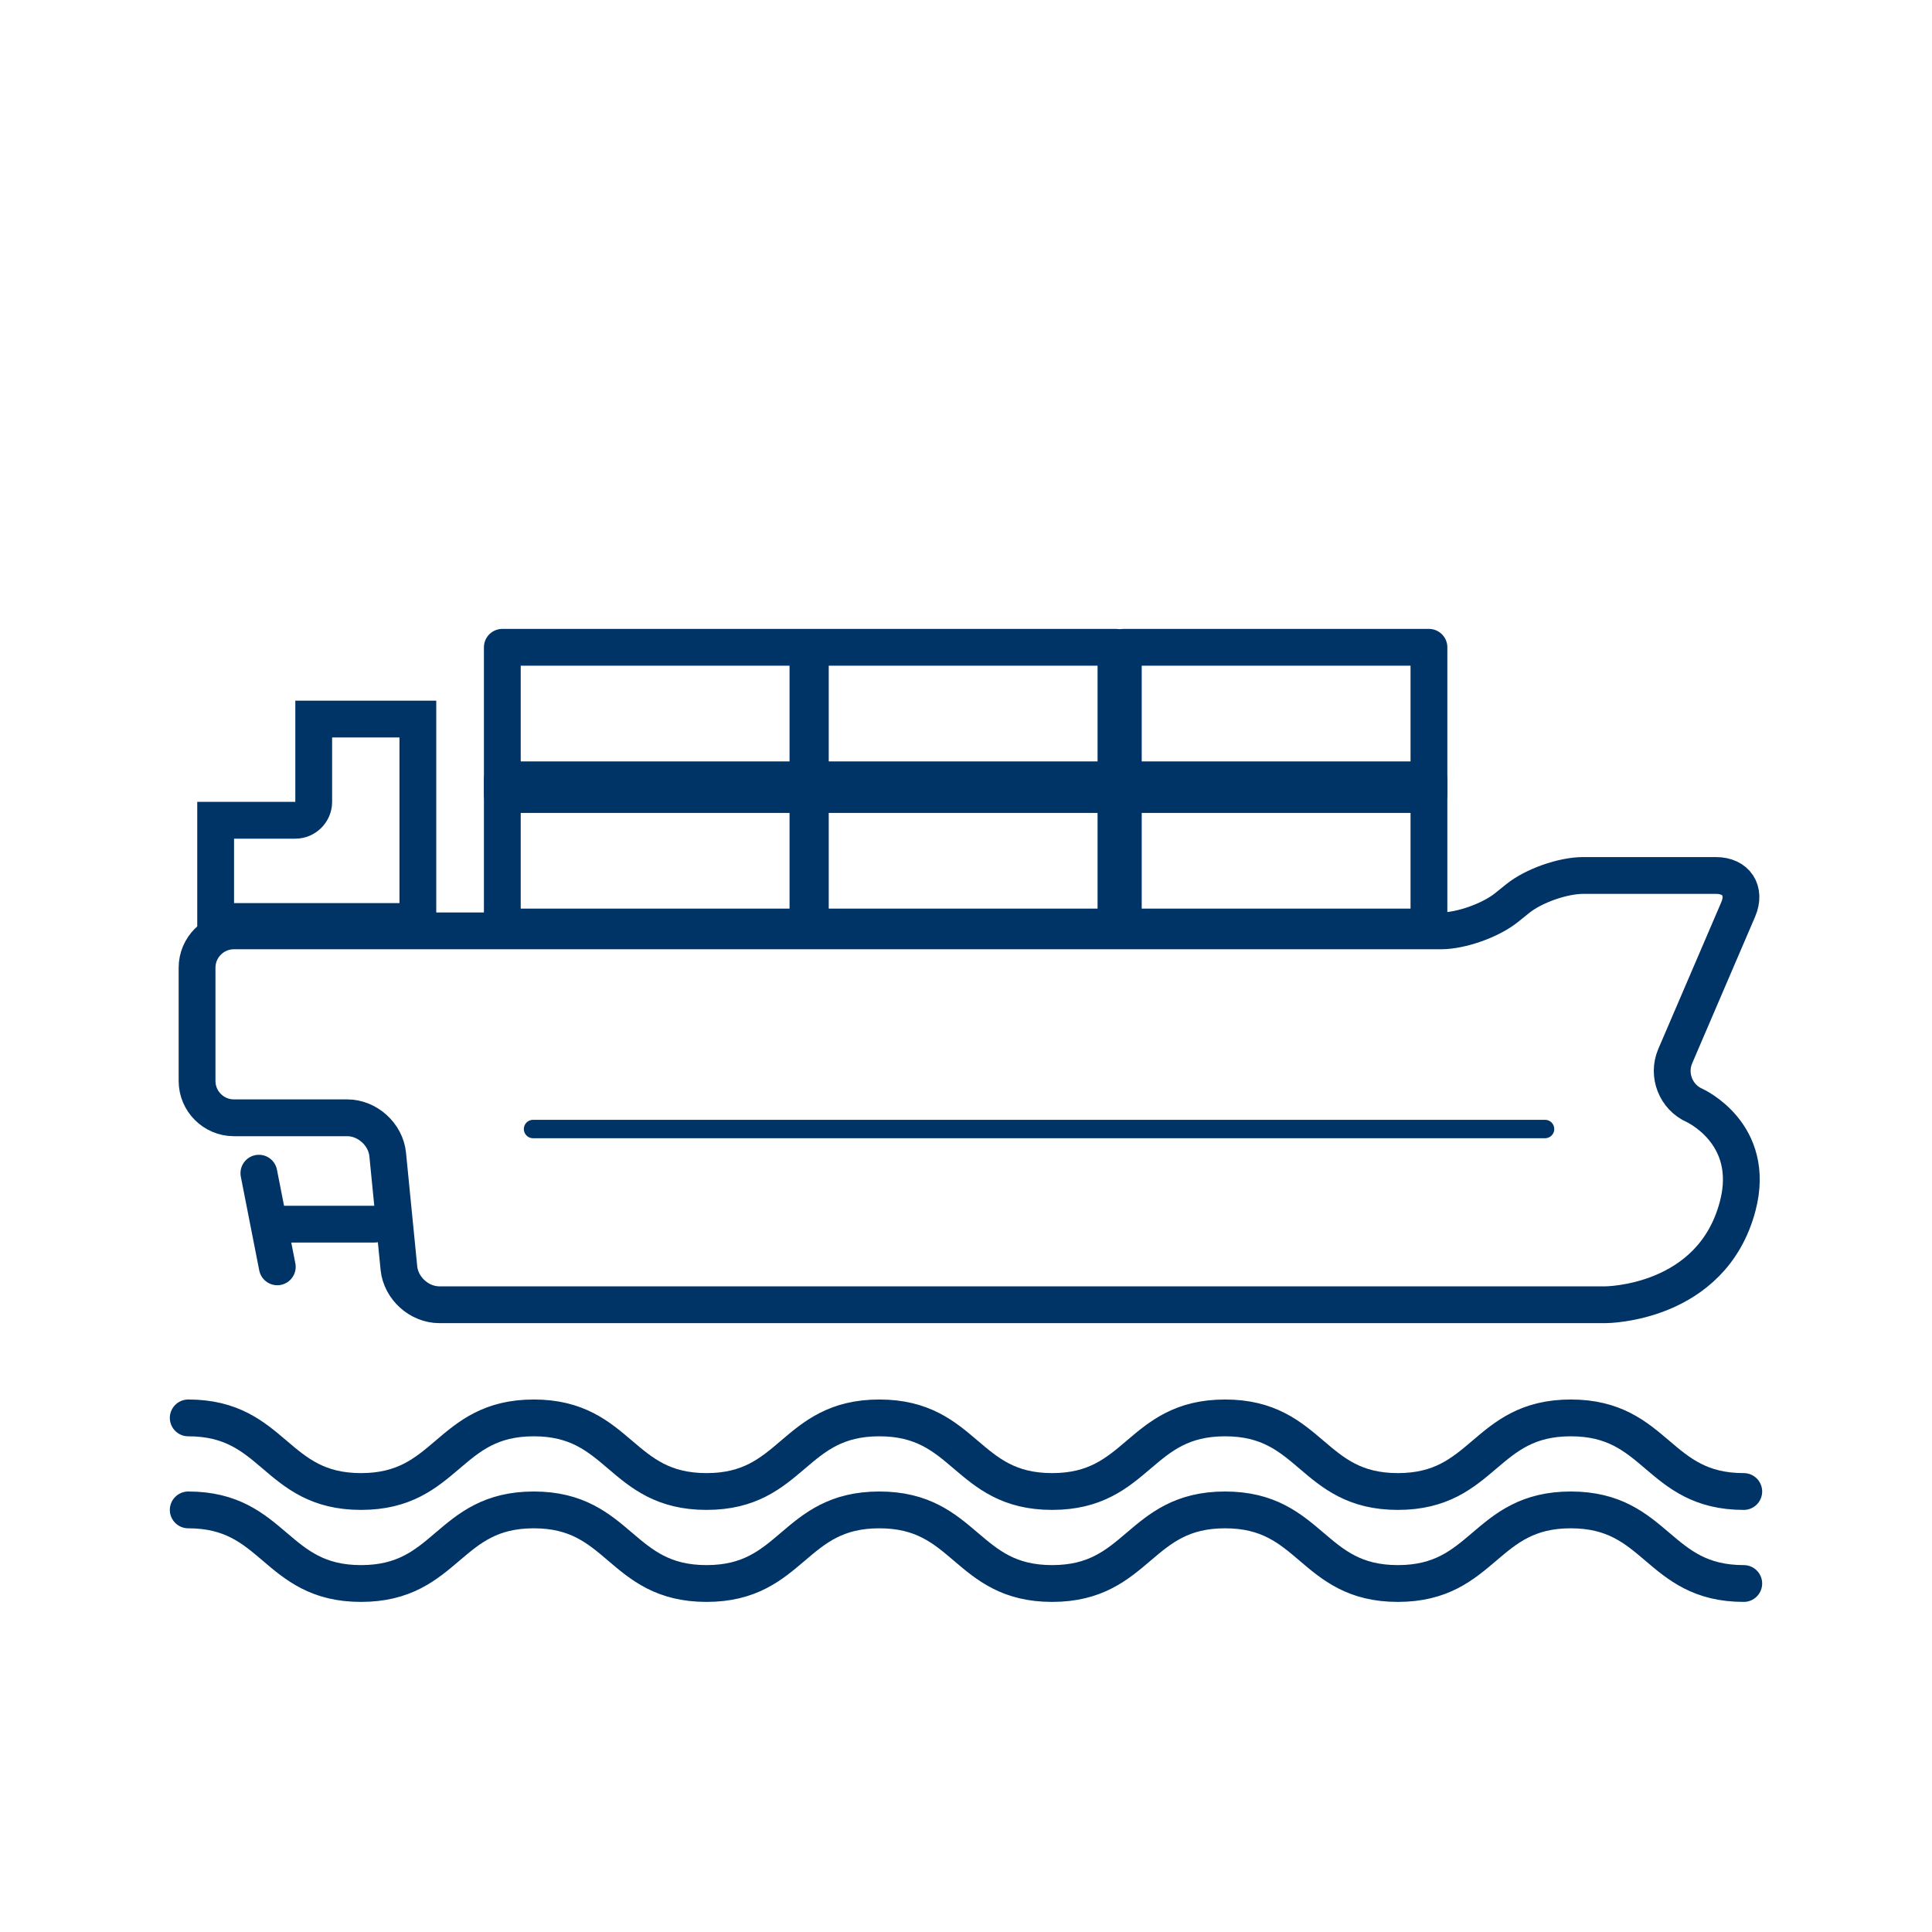
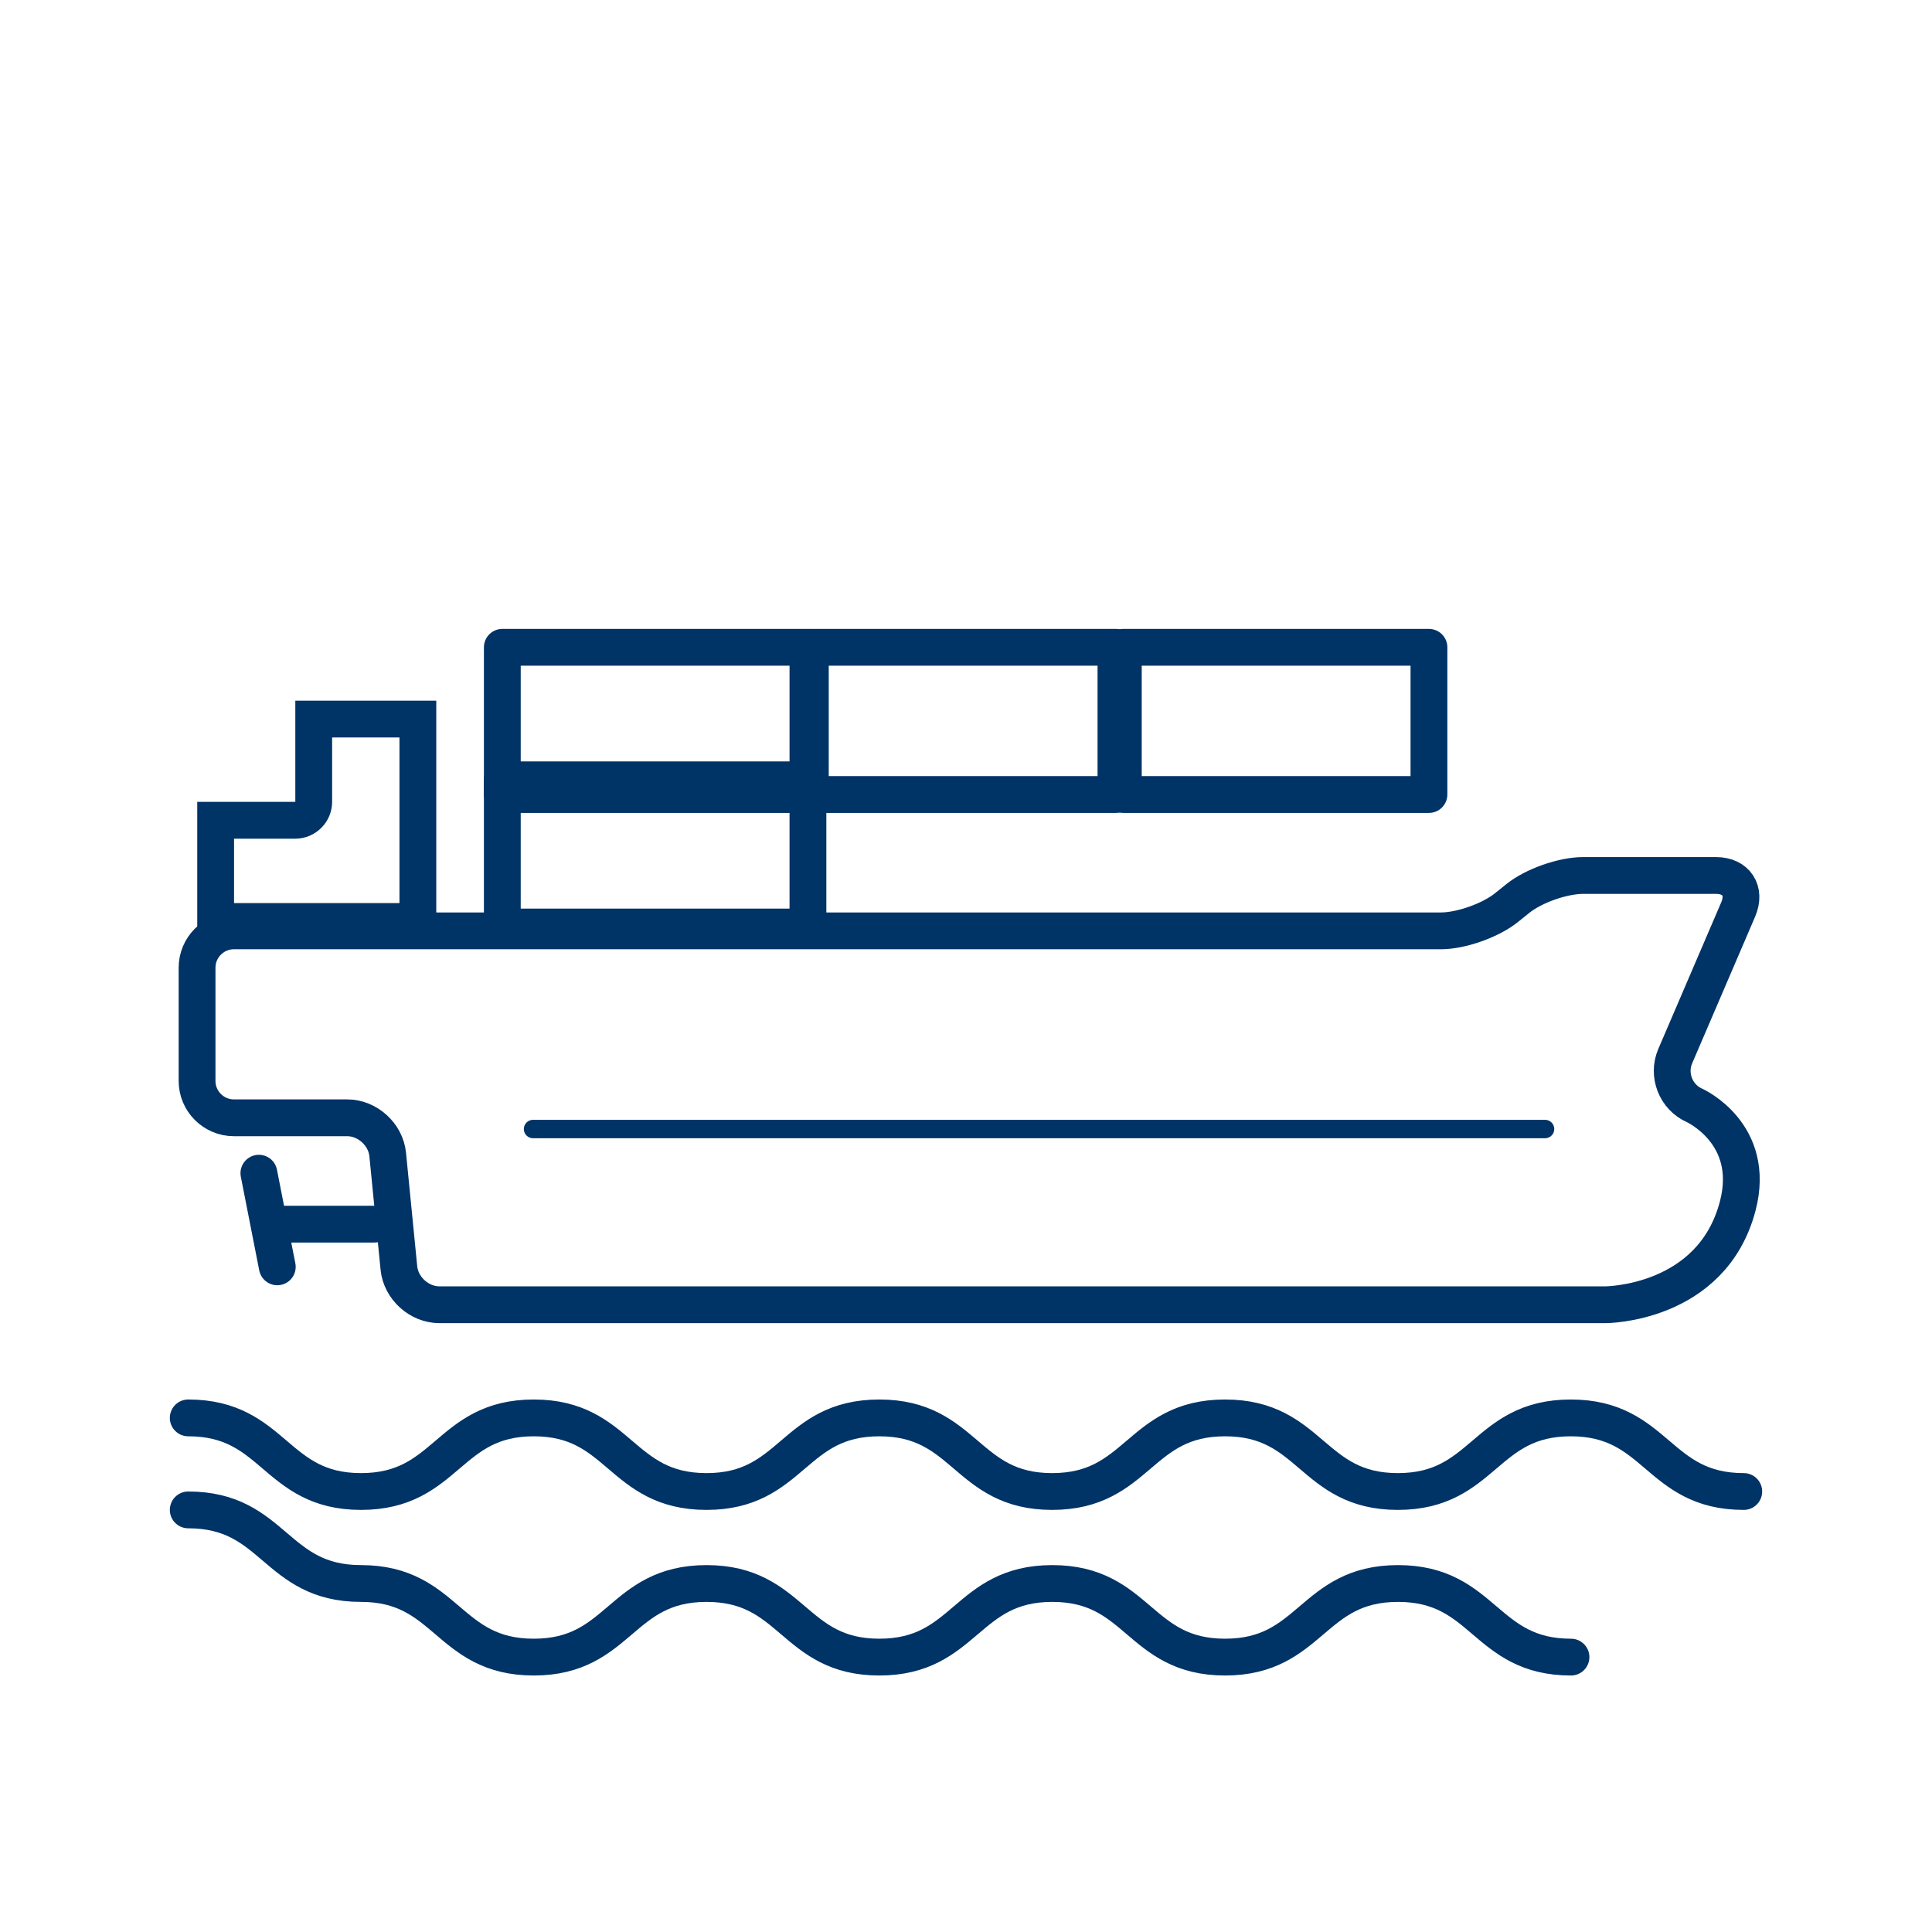
<svg xmlns="http://www.w3.org/2000/svg" version="1.1" id="Warstwa_1" x="0px" y="0px" viewBox="0 0 105 105" style="enable-background:new 0 0 105 105;" xml:space="preserve">
  <style type="text/css">
	.st0{fill:none;stroke:#003366;stroke-miterlimit:10;}
	.st1{fill:#FFFFFF;stroke:#003366;stroke-width:2;stroke-miterlimit:10;}
	.st2{fill:#003366;}
	.st3{fill:none;stroke:#003366;stroke-width:2;stroke-linecap:round;stroke-miterlimit:10;}
	.st4{fill:none;stroke:#003366;stroke-width:4;stroke-miterlimit:10;}
	.st5{fill:none;stroke:#003366;stroke-width:2;stroke-miterlimit:10;}
	.st6{fill:none;stroke:#003366;stroke-width:3;stroke-linecap:round;stroke-miterlimit:10;}
	.st7{fill:none;stroke:#003366;stroke-width:3;stroke-miterlimit:10;}
	.st8{fill:none;stroke:#003366;stroke-linecap:round;stroke-miterlimit:10;}
	.st9{fill:none;stroke:#003366;stroke-width:4;stroke-linecap:round;stroke-miterlimit:10;}
	.st10{fill:none;stroke:#FFFFFF;stroke-width:2;stroke-linecap:square;stroke-miterlimit:10;}
	.st11{fill:none;stroke:#003366;stroke-width:7;stroke-miterlimit:10;}
	.st12{fill:none;stroke:#003366;stroke-width:3;stroke-linecap:round;stroke-linejoin:round;stroke-miterlimit:10;}
	.st13{fill:none;stroke:#003366;stroke-linecap:round;stroke-linejoin:round;stroke-miterlimit:10;}
	.st14{fill:#FFFFFF;}
	.st15{fill:none;stroke:#003366;stroke-width:2;stroke-linecap:round;stroke-linejoin:round;stroke-miterlimit:10;}
	.st16{fill:#FCFCFC;stroke:#003366;stroke-width:3;stroke-linecap:round;stroke-miterlimit:10;}
	.st17{fill:none;stroke:#003366;stroke-width:5;stroke-miterlimit:10;}
	.st18{fill:#FFFFFF;stroke:#003366;stroke-width:3;stroke-miterlimit:10;}
	.st19{fill:none;stroke:#003366;stroke-linejoin:round;stroke-miterlimit:10;}
	.st20{clip-path:url(#SVGID_00000181058525183375652860000004878817723337714845_);}
	.st21{clip-path:url(#SVGID_00000075851755418722362530000009626611614757702056_);}
	.st22{clip-path:url(#SVGID_00000158027256367849273910000011736804349821676191_);}
	.st23{clip-path:url(#SVGID_00000081622010396568880000000008358353700232894865_);}
	.st24{clip-path:url(#SVGID_00000051378654330799955630000007049780391558509245_);}
	.st25{clip-path:url(#SVGID_00000007399356538904036440000010083950363289843354_);}
	.st26{clip-path:url(#SVGID_00000021826788550476719980000003283020897792493244_);}
	.st27{clip-path:url(#SVGID_00000079487200448449130360000012088511734507423616_);}
	.st28{clip-path:url(#SVGID_00000039121227043328422760000002649431175839100847_);}
	.st29{fill:none;stroke:#003366;stroke-width:5;stroke-linecap:round;stroke-miterlimit:10;}
	.st30{fill:#003366;stroke:#003366;stroke-width:2;stroke-linecap:round;stroke-linejoin:round;stroke-miterlimit:10;}
	.st31{fill:none;stroke:#FFFFFF;stroke-width:2;stroke-linecap:round;stroke-linejoin:round;stroke-miterlimit:10;}
	.st32{fill:none;stroke:#003366;stroke-linecap:round;stroke-linejoin:round;stroke-miterlimit:10;stroke-dasharray:2,2;}
	.st33{fill:none;stroke:#003366;stroke-width:0.5;stroke-miterlimit:10;}
	.st34{clip-path:url(#SVGID_00000176747461071252442400000015568687126822992542_);}
	.st35{clip-path:url(#SVGID_00000021079558198583300140000017208572343487773115_);}
	.st36{clip-path:url(#SVGID_00000084495626988124254180000002774956029005513891_);}
	.st37{clip-path:url(#SVGID_00000093895730481660302140000017010329919170822536_);}
	.st38{clip-path:url(#SVGID_00000136386058575539317240000001412261978004430525_);}
	.st39{clip-path:url(#SVGID_00000026131002119011534100000000862756538883002795_);}
	.st40{clip-path:url(#SVGID_00000019638841193732146060000011193173715577204866_);}
	.st41{clip-path:url(#SVGID_00000080164096751771478330000004934942324434880950_);}
	.st42{fill:none;stroke:#003366;stroke-width:6;stroke-miterlimit:10;}
	.st43{fill:#FFFFFF;stroke:#003366;stroke-width:2;stroke-linecap:round;stroke-linejoin:round;stroke-miterlimit:10;}
	.st44{fill:none;stroke:#003366;stroke-width:3;stroke-linejoin:round;stroke-miterlimit:10;}
	.st45{fill:none;stroke:#003366;stroke-width:2;}
	.st46{fill:none;stroke:#003366;stroke-width:2;stroke-linejoin:round;stroke-miterlimit:10;}
	.st47{clip-path:url(#SVGID_00000116952901448746901230000004795129250854199445_);}
	.st48{fill:none;stroke:#003366;stroke-width:3;stroke-linecap:round;stroke-linejoin:round;}
	.st49{fill:none;stroke:#003366;stroke-width:3;stroke-linecap:round;stroke-linejoin:round;stroke-dasharray:2.308,6.925;}
	.st50{fill:none;stroke:#003366;stroke-width:3;stroke-linecap:round;stroke-linejoin:round;stroke-dasharray:1.665,4.996;}
	.st51{fill:none;}
	.st52{fill:none;stroke:#003366;stroke-width:2;stroke-miterlimit:10;stroke-dasharray:7.085,5.061;}
	.st53{fill:#590066;}
	.st54{fill:none;stroke:#003366;stroke-width:2;stroke-linecap:round;stroke-linejoin:round;}
	.st55{fill:none;stroke:#003366;stroke-width:4;stroke-linecap:round;stroke-linejoin:round;stroke-miterlimit:10;}
	.st56{fill:none;stroke:#003366;stroke-width:2;stroke-linecap:square;stroke-linejoin:bevel;stroke-miterlimit:10;}
	.st57{fill:none;stroke:#FC1A86;stroke-linecap:round;stroke-linejoin:round;stroke-miterlimit:10;}
	.st58{clip-path:url(#SVGID_00000115475430001065001910000002103108843495195568_);}
	.st59{fill:none;stroke:#003366;stroke-linecap:round;stroke-linejoin:round;}
	.st60{fill:none;stroke:#003366;stroke-linecap:round;stroke-linejoin:round;stroke-dasharray:2.209,2.209;}
	.st61{fill:none;stroke:#003366;stroke-linecap:round;stroke-linejoin:round;stroke-dasharray:2.209,2.209;}
	.st62{fill:none;stroke:#003366;stroke-linecap:round;stroke-linejoin:round;stroke-dasharray:1.817,1.817;}
	.st63{fill:none;stroke:#003366;stroke-linecap:round;stroke-linejoin:round;stroke-dasharray:1.857,1.857;}
	.st64{fill:none;stroke:#003366;stroke-linecap:round;stroke-linejoin:round;stroke-dasharray:1.778,1.778;}
	.st65{fill:none;stroke:#003366;stroke-linecap:round;stroke-linejoin:round;stroke-dasharray:2.13,2.13;}
	.st66{fill:none;stroke:#003366;stroke-linecap:round;stroke-linejoin:round;stroke-dasharray:1.977,1.977;}
	.st67{fill:none;stroke:#003366;stroke-linecap:round;stroke-linejoin:round;stroke-dasharray:1.772,1.772;}
	.st68{fill:none;stroke:#003366;stroke-linecap:round;stroke-linejoin:round;stroke-dasharray:2.113,2.113;}
	.st69{fill:none;stroke:#003366;stroke-linecap:round;stroke-linejoin:round;stroke-dasharray:1.759,1.759;}
	.st70{fill:none;stroke:#003366;stroke-linecap:round;stroke-linejoin:round;stroke-dasharray:2.309,2.309;}
	.st71{fill:none;stroke:#003366;stroke-linecap:round;stroke-linejoin:round;stroke-dasharray:1.993,1.993;}
	.st72{fill:none;stroke:#003366;stroke-linecap:round;stroke-linejoin:round;stroke-dasharray:2.171,2.171;}
	.st73{fill:none;stroke:#003366;stroke-linecap:round;stroke-linejoin:round;stroke-dasharray:1.736,1.736;}
	.st74{fill:none;stroke:#003366;stroke-linecap:round;stroke-linejoin:round;stroke-dasharray:2.047,2.047;}
	.st75{fill:none;stroke:#003366;stroke-linecap:round;stroke-linejoin:round;stroke-dasharray:2.132,2.132;}
	.st76{fill:none;stroke:#003366;stroke-linecap:round;stroke-linejoin:round;stroke-dasharray:1.86,1.86;}
	.st77{fill:none;stroke:#003366;stroke-linecap:round;stroke-linejoin:round;stroke-dasharray:1.869,1.869;}
	.st78{fill:none;stroke:#003366;stroke-linecap:round;stroke-linejoin:round;stroke-dasharray:2.343,2.343;}
	.st79{fill:none;stroke:#003366;stroke-linecap:round;stroke-linejoin:round;stroke-dasharray:1.976,1.976;}
	.st80{fill:none;stroke:#003366;stroke-linecap:round;stroke-linejoin:round;stroke-dasharray:1.948,1.948;}
	.st81{fill:none;stroke:#003366;stroke-linecap:round;stroke-linejoin:round;stroke-dasharray:1.707,1.707;}
	.st82{fill:none;stroke:#003366;stroke-linecap:round;stroke-linejoin:round;stroke-dasharray:1.954,1.954;}
	.st83{fill:none;stroke:#003366;stroke-linecap:round;stroke-linejoin:round;stroke-dasharray:2.352,2.352;}
	.st84{fill:none;stroke:#003366;stroke-linecap:round;stroke-linejoin:round;stroke-dasharray:1.888,1.888;}
	.st85{fill:none;stroke:#003366;stroke-linecap:round;stroke-linejoin:round;stroke-dasharray:1.937,1.937;}
	.st86{fill:none;stroke:#003366;stroke-linecap:round;stroke-linejoin:round;stroke-dasharray:2.118,2.118;}
	.st87{clip-path:url(#SVGID_00000072991714945413080870000002401492876121220514_);}
	.st88{fill:none;stroke:#003366;stroke-linecap:round;stroke-linejoin:round;stroke-dasharray:2.016,2.016;}
	.st89{fill:none;stroke:#003366;stroke-linecap:round;stroke-linejoin:round;stroke-dasharray:2.043,2.043;}
	.st90{fill:none;stroke:#003366;stroke-linecap:round;stroke-linejoin:round;stroke-dasharray:2.094,2.094;}
	.st91{fill:none;stroke:#003366;stroke-linecap:round;stroke-linejoin:round;stroke-dasharray:2.093,2.093;}
	.st92{fill:none;stroke:#003366;stroke-linecap:round;stroke-linejoin:round;stroke-dasharray:2.016,2.016;}
	.st93{fill:none;stroke:#003366;stroke-linecap:round;stroke-linejoin:round;stroke-dasharray:2.003,2.003;}
	.st94{fill:none;stroke:#003366;stroke-linecap:round;stroke-linejoin:round;stroke-dasharray:1.991,1.991;}
	.st95{fill:none;stroke:#003366;stroke-linecap:round;stroke-linejoin:round;stroke-dasharray:1.982,1.982;}
	.st96{fill:none;stroke:#003366;stroke-linecap:round;stroke-linejoin:round;stroke-dasharray:1.978,1.978;}
	.st97{fill:none;stroke:#003366;stroke-linecap:round;stroke-linejoin:round;stroke-dasharray:1.984,1.984;}
	.st98{fill:none;stroke:#003366;stroke-linecap:round;stroke-linejoin:round;stroke-dasharray:1.994,1.994;}
	.st99{clip-path:url(#SVGID_00000039123550611827484630000000231072005397761452_);}
</style>
  <g>
    <path class="st15" d="M12.71,50.59c-1.1,0-2,0.9-2,2v6.16c0,1.1,0.9,2,2,2h6.16c1.1,0,2.09,0.9,2.2,1.99l0.61,6.18   c0.11,1.09,1.1,1.99,2.2,1.99h59.37c1.1,0,2.9,0,4,0c0,0,5.78,0,7.19-5.36c1.04-3.96-2.36-5.48-2.36-5.48   c-1-0.45-1.47-1.64-1.04-2.66l3.43-7.99c0.43-1.01-0.11-1.84-1.21-1.84h-7.22c-1.1,0-2.7,0.56-3.56,1.26l-0.61,0.49   c-0.86,0.69-2.46,1.26-3.56,1.26H12.71z" />
  </g>
  <line class="st15" x1="20.35" y1="66.53" x2="15.07" y2="66.53" />
  <g>
    <path class="st2" d="M21.71,40.08v9h-0.33h-5.33h-3.33v-3.5h3.33c1.1,0,2-0.9,2-2v-3.5H21.71 M23.71,38.08h-7.66v5.5h-5.33v7.5   h5.33h5.33h2.33V38.08L23.71,38.08z" />
  </g>
  <rect x="27.3" y="42.38" class="st15" width="16.61" height="8" />
-   <rect x="44.04" y="42.38" class="st15" width="16.61" height="8" />
  <rect x="27.3" y="35.18" class="st15" width="16.61" height="8" />
  <rect x="44.04" y="35.18" class="st15" width="16.61" height="8" />
-   <rect x="61.05" y="42.38" class="st15" width="16.61" height="8" />
  <rect x="61.05" y="35.18" class="st15" width="16.61" height="8" />
  <line class="st15" x1="14.07" y1="63.76" x2="15.07" y2="68.85" />
  <line class="st13" x1="28.97" y1="61.36" x2="83.97" y2="61.36" />
  <g>
    <path class="st15" d="M10.23,77.06c4.7,0,4.7,4,9.39,4c4.7,0,4.7-4,9.39-4c4.69,0,4.69,4,9.39,4c4.69,0,4.69-4,9.39-4   c4.7,0,4.7,4,9.39,4c4.7,0,4.7-4,9.4-4c4.7,0,4.7,4,9.39,4c4.7,0,4.7-4,9.4-4c4.7,0,4.7,4,9.4,4" />
  </g>
  <g>
-     <path class="st15" d="M10.23,82.06c4.7,0,4.7,4,9.39,4c4.7,0,4.7-4,9.39-4c4.69,0,4.69,4,9.39,4c4.69,0,4.69-4,9.39-4   c4.7,0,4.7,4,9.39,4c4.7,0,4.7-4,9.4-4c4.7,0,4.7,4,9.39,4c4.7,0,4.7-4,9.4-4c4.7,0,4.7,4,9.4,4" />
+     <path class="st15" d="M10.23,82.06c4.7,0,4.7,4,9.39,4c4.69,0,4.69,4,9.39,4c4.69,0,4.69-4,9.39-4   c4.7,0,4.7,4,9.39,4c4.7,0,4.7-4,9.4-4c4.7,0,4.7,4,9.39,4c4.7,0,4.7-4,9.4-4c4.7,0,4.7,4,9.4,4" />
  </g>
</svg>